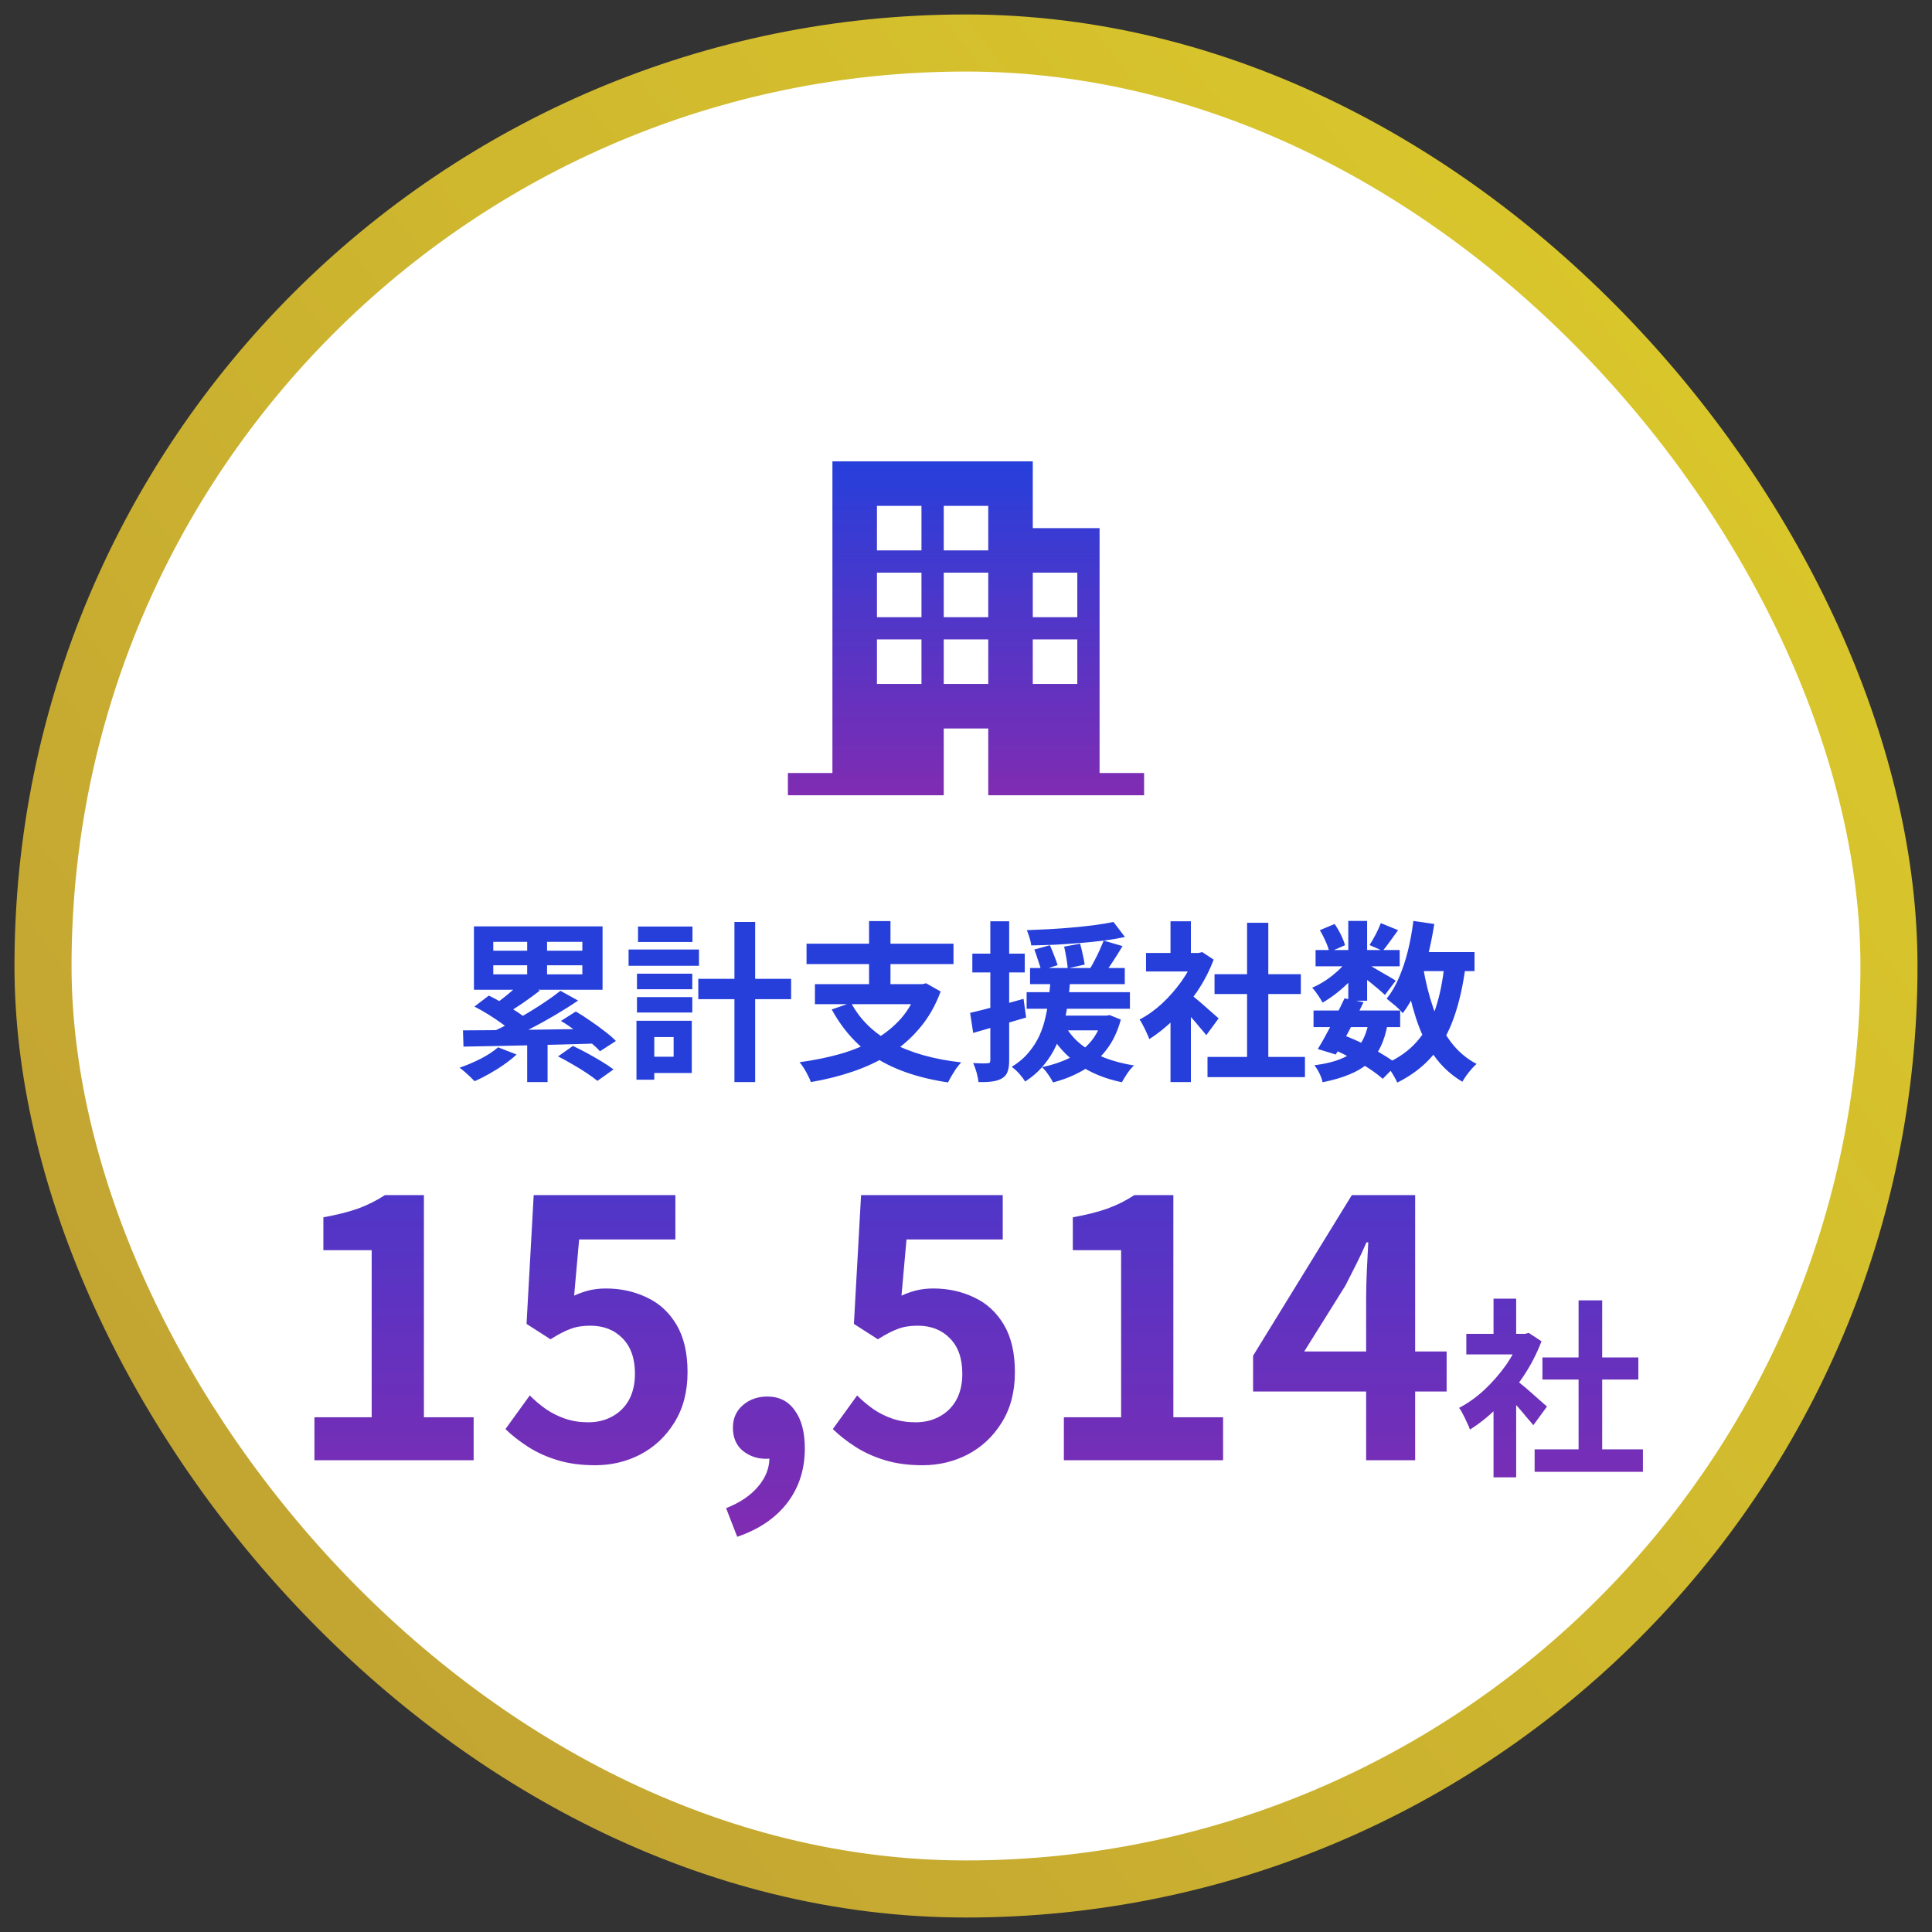
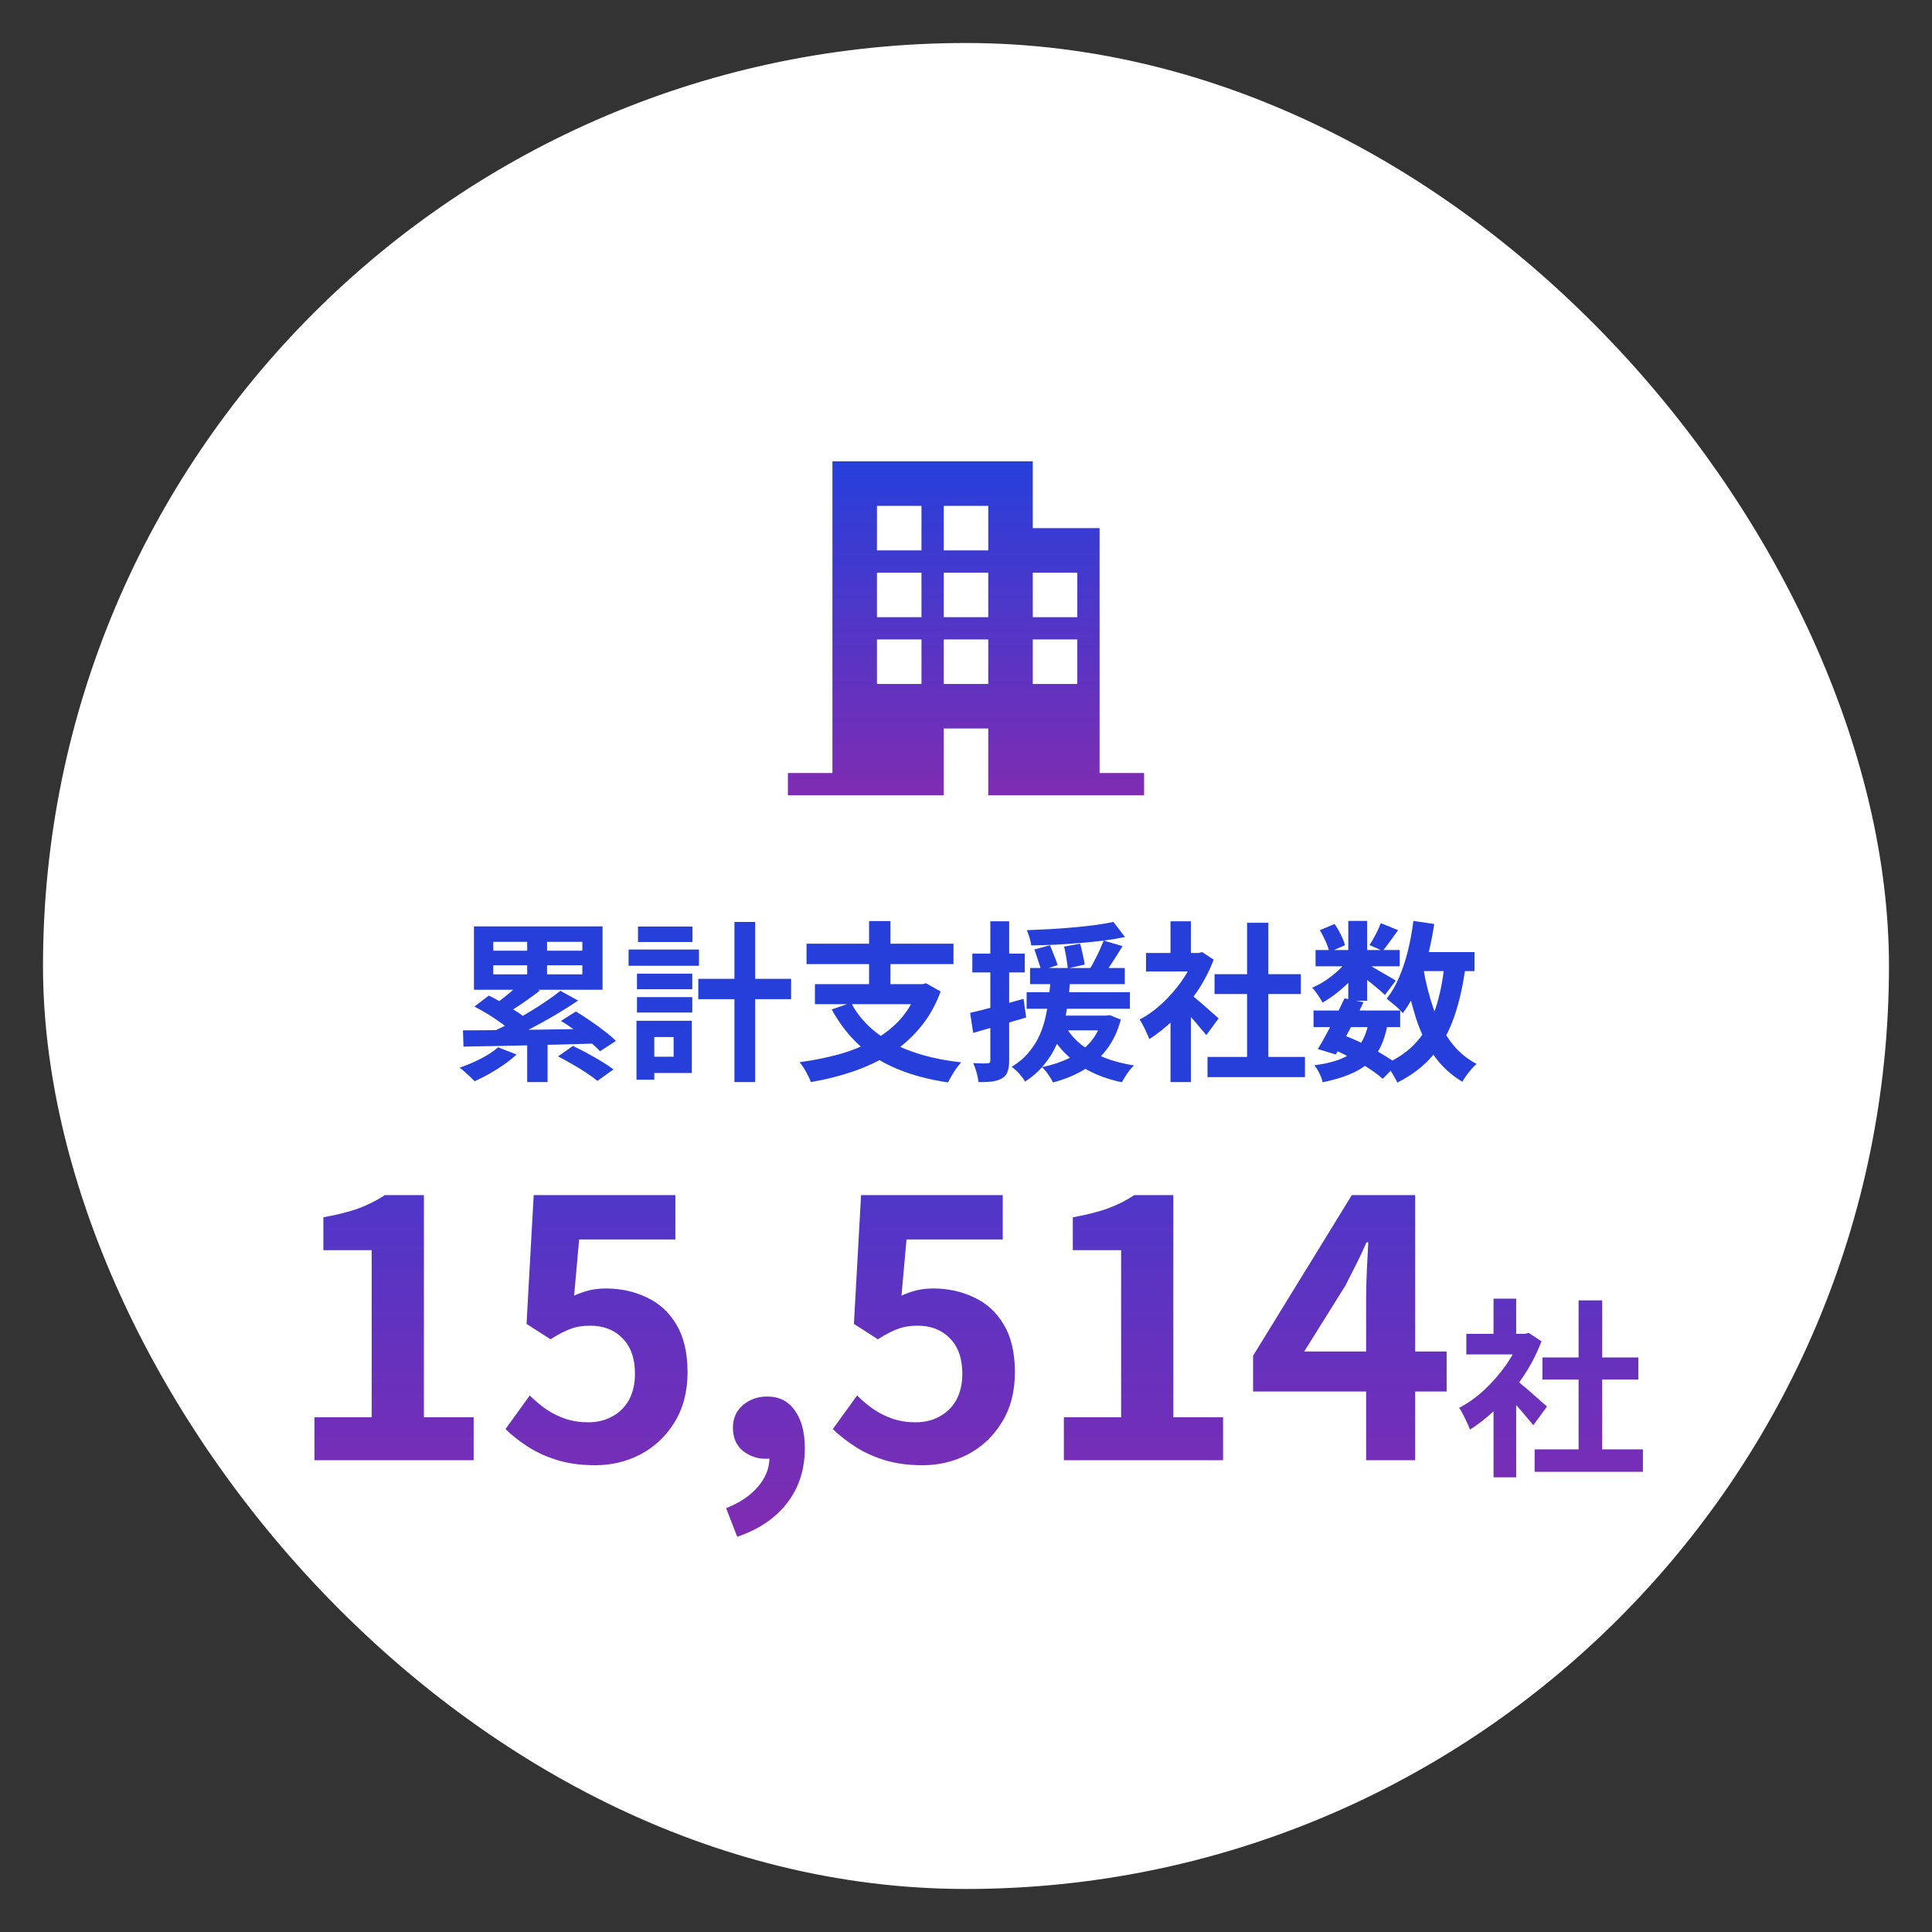
<svg xmlns="http://www.w3.org/2000/svg" width="108" height="108" viewBox="0 0 108 108" fill="none">
  <rect x="0" y="0" width="108" height="108" fill="#333333" stroke="none" />
  <rect x="2.404" y="2.404" width="103.191" height="103.191" rx="51.596" fill="white" />
-   <rect x="2.404" y="2.404" width="103.191" height="103.191" rx="51.596" stroke="url(#paint0_linear_3010_7028)" stroke-width="3.191" />
  <path d="M61.467 43.212V29.523H57.733V25.79H46.533V43.212H44.044V44.456H52.756V40.723H55.244V44.456H63.956V43.212H61.467ZM51.511 38.234H49.022V35.745H51.511V38.234ZM51.511 34.501H49.022V32.012H51.511V34.501ZM51.511 30.767H49.022V28.278H51.511V30.767ZM55.244 38.234H52.756V35.745H55.244V38.234ZM55.244 34.501H52.756V32.012H55.244V34.501ZM55.244 30.767H52.756V28.278H55.244V30.767ZM60.222 38.234H57.733V35.745H60.222V38.234ZM60.222 34.501H57.733V32.012H60.222V34.501Z" fill="url(#paint1_linear_3010_7028)" />
  <path d="M29.47 52.188H30.581V54.859H29.47V52.188ZM29.47 57.942H30.61V60.489H29.47V57.942ZM29.145 54.888L30.179 55.376C29.872 55.612 29.553 55.846 29.221 56.075C28.896 56.299 28.596 56.487 28.321 56.64L27.555 56.209C27.734 56.094 27.919 55.96 28.111 55.807C28.308 55.654 28.497 55.498 28.675 55.338C28.861 55.178 29.017 55.029 29.145 54.888ZM31.328 55.386L32.314 55.932C31.912 56.206 31.478 56.481 31.012 56.755C30.546 57.03 30.077 57.288 29.604 57.531C29.138 57.773 28.701 57.984 28.293 58.163L27.575 57.655C27.887 57.515 28.21 57.355 28.541 57.176C28.88 56.991 29.218 56.797 29.556 56.592C29.895 56.388 30.214 56.184 30.514 55.98C30.82 55.775 31.091 55.577 31.328 55.386ZM26.521 56.267L27.326 55.654C27.568 55.769 27.823 55.906 28.091 56.066C28.366 56.225 28.628 56.385 28.877 56.544C29.125 56.704 29.33 56.857 29.489 57.004L28.618 57.674C28.478 57.534 28.289 57.381 28.053 57.215C27.817 57.042 27.565 56.873 27.297 56.707C27.029 56.541 26.77 56.395 26.521 56.267ZM31.356 57.071L32.189 56.544C32.445 56.691 32.713 56.864 32.994 57.062C33.281 57.253 33.549 57.448 33.798 57.645C34.053 57.837 34.264 58.019 34.43 58.191L33.539 58.766C33.393 58.6 33.195 58.418 32.946 58.22C32.703 58.016 32.441 57.812 32.161 57.607C31.886 57.403 31.618 57.224 31.356 57.071ZM31.194 59.053L32.027 58.469C32.276 58.584 32.54 58.718 32.821 58.871C33.102 59.024 33.373 59.181 33.635 59.34C33.903 59.5 34.123 59.647 34.296 59.781L33.396 60.422C33.243 60.294 33.041 60.148 32.793 59.982C32.544 59.816 32.279 59.653 31.998 59.493C31.717 59.327 31.449 59.181 31.194 59.053ZM25.88 57.598C26.339 57.598 26.856 57.594 27.431 57.588C28.012 57.582 28.628 57.575 29.279 57.569C29.93 57.556 30.597 57.547 31.28 57.54C31.969 57.527 32.652 57.518 33.329 57.511L33.271 58.335C32.601 58.354 31.928 58.373 31.251 58.392C30.581 58.411 29.923 58.427 29.279 58.44C28.64 58.453 28.034 58.466 27.46 58.478C26.892 58.491 26.375 58.501 25.909 58.507L25.88 57.598ZM27.843 58.545L28.877 58.948C28.672 59.139 28.436 59.327 28.168 59.513C27.906 59.698 27.632 59.87 27.345 60.03C27.064 60.189 26.793 60.326 26.531 60.441C26.467 60.377 26.384 60.294 26.282 60.192C26.18 60.097 26.075 60.001 25.966 59.905C25.864 59.816 25.771 59.742 25.688 59.685C26.084 59.551 26.477 59.385 26.866 59.187C27.262 58.983 27.587 58.769 27.843 58.545ZM27.575 53.959V54.467H32.553V53.959H27.575ZM27.575 52.648V53.145H32.553V52.648H27.575ZM26.493 51.786H33.683V55.328H26.493V51.786ZM39.035 54.716H44.224V55.855H39.035V54.716ZM41.055 51.537H42.214V60.489H41.055V51.537ZM35.607 54.428H38.7V55.3H35.607V54.428ZM35.665 51.795H38.71V52.657H35.665V51.795ZM35.607 55.74H38.7V56.602H35.607V55.74ZM35.138 53.078H39.073V53.988H35.138V53.078ZM36.134 57.062H38.671V59.982H36.134V59.072H37.656V57.971H36.134V57.062ZM35.579 57.062H36.575V60.355H35.579V57.062ZM47.575 56.056C48.073 56.995 48.839 57.741 49.873 58.297C50.907 58.852 52.194 59.216 53.732 59.388C53.649 59.477 53.56 59.586 53.464 59.714C53.374 59.848 53.288 59.985 53.205 60.125C53.122 60.266 53.052 60.393 52.995 60.508C51.922 60.349 50.974 60.097 50.151 59.752C49.334 59.414 48.626 58.97 48.026 58.421C47.425 57.866 46.915 57.202 46.494 56.43L47.575 56.056ZM45.555 55.013H51.693V56.133H45.555V55.013ZM45.086 52.753H53.301V53.892H45.086V52.753ZM48.581 51.489H49.778V55.52H48.581V51.489ZM51.329 55.013H51.568L51.769 54.965L52.583 55.424C52.296 56.203 51.91 56.88 51.425 57.454C50.946 58.029 50.39 58.517 49.758 58.919C49.127 59.315 48.437 59.64 47.69 59.895C46.944 60.151 46.155 60.349 45.325 60.489C45.294 60.381 45.239 60.256 45.163 60.116C45.093 59.975 45.016 59.838 44.933 59.704C44.85 59.57 44.77 59.462 44.694 59.379C45.498 59.27 46.254 59.117 46.963 58.919C47.671 58.715 48.313 58.45 48.887 58.124C49.468 57.792 49.966 57.39 50.381 56.918C50.796 56.439 51.112 55.871 51.329 55.214V55.013ZM57.581 54.112H62.876V55.013H57.581V54.112ZM57.389 55.462H63.163V56.391H57.389V55.462ZM58.634 56.774H61.861V57.598H58.634V56.774ZM57.82 53.078L58.691 52.839C58.768 53.011 58.848 53.206 58.931 53.423C59.014 53.634 59.078 53.809 59.122 53.95L58.203 54.247C58.165 54.093 58.107 53.908 58.031 53.691C57.961 53.468 57.89 53.264 57.82 53.078ZM59.486 52.916L60.377 52.753C60.434 52.944 60.485 53.152 60.53 53.375C60.581 53.592 60.616 53.774 60.635 53.921L59.687 54.132C59.675 53.978 59.649 53.787 59.611 53.557C59.572 53.321 59.531 53.107 59.486 52.916ZM62.244 51.537L62.885 52.38C62.528 52.456 62.132 52.523 61.698 52.581C61.27 52.632 60.827 52.676 60.367 52.715C59.907 52.753 59.445 52.785 58.979 52.81C58.519 52.83 58.075 52.842 57.648 52.849C57.635 52.727 57.603 52.584 57.552 52.418C57.501 52.252 57.45 52.111 57.399 51.997C57.82 51.977 58.251 51.958 58.691 51.939C59.138 51.914 59.575 51.882 60.003 51.843C60.431 51.805 60.836 51.76 61.219 51.709C61.608 51.658 61.95 51.601 62.244 51.537ZM59.582 57.406C59.799 57.783 60.089 58.115 60.453 58.402C60.823 58.689 61.254 58.932 61.746 59.13C62.244 59.321 62.793 59.465 63.393 59.56C63.271 59.669 63.147 59.816 63.019 60.001C62.892 60.192 62.789 60.358 62.713 60.499C61.762 60.301 60.948 59.966 60.271 59.493C59.595 59.021 59.055 58.418 58.653 57.684L59.582 57.406ZM61.698 52.581L62.751 52.887C62.579 53.174 62.397 53.465 62.205 53.758C62.014 54.052 61.842 54.298 61.688 54.495L60.884 54.218C60.986 54.065 61.085 53.892 61.181 53.701C61.283 53.509 61.379 53.315 61.468 53.117C61.557 52.919 61.634 52.74 61.698 52.581ZM61.631 56.774H61.842L62.033 56.745L62.655 56.995C62.47 57.677 62.193 58.252 61.822 58.718C61.459 59.184 61.028 59.557 60.53 59.838C60.032 60.125 59.477 60.349 58.864 60.508C58.825 60.425 58.771 60.33 58.701 60.221C58.631 60.112 58.554 60.004 58.471 59.895C58.388 59.793 58.315 59.714 58.251 59.656C58.825 59.535 59.339 59.362 59.793 59.139C60.246 58.916 60.629 58.625 60.941 58.268C61.261 57.904 61.49 57.454 61.631 56.918V56.774ZM58.73 54.687H59.831C59.805 55.089 59.764 55.504 59.706 55.932C59.655 56.359 59.579 56.784 59.477 57.205C59.374 57.626 59.231 58.035 59.046 58.431C58.867 58.826 58.634 59.197 58.347 59.541C58.066 59.886 57.718 60.192 57.303 60.46C57.227 60.326 57.118 60.18 56.978 60.02C56.837 59.867 56.697 59.739 56.556 59.637C56.933 59.407 57.246 59.142 57.495 58.842C57.75 58.542 57.954 58.223 58.107 57.885C58.261 57.54 58.376 57.186 58.452 56.822C58.535 56.458 58.596 56.094 58.634 55.731C58.679 55.367 58.711 55.019 58.73 54.687ZM54.23 56.621C54.613 56.532 55.069 56.417 55.599 56.276C56.135 56.136 56.675 55.989 57.217 55.836L57.361 56.88C56.856 57.026 56.346 57.176 55.829 57.33C55.312 57.476 54.836 57.614 54.402 57.741L54.23 56.621ZM54.354 53.308H57.284V54.361H54.354V53.308ZM55.36 51.499H56.413V59.273C56.413 59.535 56.384 59.742 56.327 59.895C56.276 60.055 56.177 60.18 56.03 60.269C55.889 60.358 55.711 60.419 55.494 60.451C55.283 60.483 55.018 60.495 54.699 60.489C54.686 60.349 54.651 60.173 54.594 59.962C54.536 59.758 54.472 59.58 54.402 59.426C54.581 59.433 54.744 59.439 54.89 59.446C55.044 59.446 55.149 59.442 55.206 59.436C55.264 59.436 55.302 59.426 55.321 59.407C55.347 59.382 55.36 59.337 55.36 59.273V51.499ZM67.5 59.082H72.948V60.212H67.5V59.082ZM67.893 54.457H72.718V55.568H67.893V54.457ZM69.712 51.585H70.899V59.627H69.712V51.585ZM64.063 53.27H67.194V54.304H64.063V53.27ZM65.432 56.535L66.571 55.175V60.489H65.432V56.535ZM65.432 51.499H66.571V53.749H65.432V51.499ZM66.447 55.501C66.536 55.558 66.657 55.654 66.811 55.788C66.97 55.916 67.139 56.059 67.318 56.219C67.497 56.372 67.66 56.516 67.806 56.65C67.953 56.777 68.058 56.87 68.122 56.927L67.433 57.866C67.337 57.745 67.219 57.604 67.079 57.444C66.945 57.279 66.801 57.109 66.648 56.937C66.495 56.765 66.345 56.602 66.198 56.449C66.051 56.295 65.927 56.168 65.825 56.066L66.447 55.501ZM66.782 53.27H67.002L67.203 53.222L67.845 53.643C67.609 54.269 67.299 54.866 66.916 55.434C66.533 55.995 66.112 56.503 65.652 56.956C65.193 57.409 64.723 57.786 64.245 58.086C64.213 57.984 64.162 57.862 64.091 57.722C64.028 57.575 63.961 57.438 63.89 57.31C63.827 57.176 63.763 57.071 63.699 56.995C64.139 56.765 64.561 56.465 64.963 56.094C65.365 55.718 65.725 55.306 66.045 54.859C66.364 54.406 66.61 53.943 66.782 53.471V53.27ZM73.427 56.487H78.271V57.416H73.427V56.487ZM73.541 53.107H78.243V54.017H73.541V53.107ZM75.16 55.807L76.222 56.027C76.063 56.359 75.89 56.701 75.705 57.052C75.527 57.403 75.348 57.745 75.169 58.076C74.99 58.402 74.825 58.692 74.671 58.948L73.666 58.641C73.819 58.399 73.982 58.115 74.154 57.789C74.333 57.464 74.508 57.129 74.681 56.784C74.86 56.433 75.019 56.107 75.16 55.807ZM76.51 57.129L77.572 57.224C77.483 57.728 77.349 58.163 77.17 58.526C76.998 58.884 76.765 59.19 76.471 59.446C76.184 59.694 75.833 59.902 75.418 60.068C75.003 60.24 74.508 60.384 73.934 60.499C73.902 60.339 73.841 60.17 73.752 59.991C73.663 59.812 73.57 59.666 73.475 59.551C74.106 59.468 74.627 59.337 75.035 59.158C75.45 58.98 75.775 58.727 76.012 58.402C76.248 58.076 76.414 57.652 76.51 57.129ZM77.189 51.604L78.156 51.997C78.003 52.207 77.85 52.418 77.697 52.629C77.55 52.833 77.416 53.008 77.295 53.155L76.557 52.83C76.666 52.664 76.781 52.466 76.902 52.236C77.023 52 77.119 51.789 77.189 51.604ZM75.37 51.48H76.423V55.941H75.37V51.48ZM73.781 51.997L74.604 51.652C74.732 51.831 74.85 52.032 74.959 52.255C75.067 52.478 75.144 52.673 75.188 52.839L74.307 53.222C74.275 53.056 74.209 52.858 74.106 52.629C74.004 52.399 73.896 52.188 73.781 51.997ZM75.399 53.557L76.136 54.007C75.983 54.263 75.782 54.518 75.533 54.773C75.29 55.029 75.029 55.268 74.748 55.491C74.473 55.708 74.202 55.893 73.934 56.047C73.87 55.925 73.781 55.782 73.666 55.616C73.557 55.45 73.452 55.316 73.35 55.214C73.605 55.105 73.864 54.965 74.126 54.792C74.387 54.614 74.63 54.419 74.853 54.208C75.083 53.991 75.265 53.774 75.399 53.557ZM76.328 53.835C76.417 53.88 76.538 53.947 76.692 54.036C76.851 54.125 77.02 54.224 77.199 54.333C77.384 54.435 77.55 54.531 77.697 54.62C77.85 54.709 77.959 54.776 78.022 54.821L77.419 55.616C77.33 55.533 77.215 55.431 77.075 55.309C76.934 55.188 76.784 55.064 76.624 54.936C76.465 54.808 76.312 54.687 76.165 54.572C76.018 54.457 75.89 54.365 75.782 54.294L76.328 53.835ZM78.903 53.222H82.427V54.285H78.903V53.222ZM79.008 51.48L80.177 51.652C80.075 52.309 79.944 52.948 79.784 53.567C79.624 54.18 79.43 54.748 79.2 55.271C78.977 55.788 78.715 56.245 78.415 56.64C78.357 56.564 78.275 56.474 78.166 56.372C78.057 56.27 77.943 56.171 77.821 56.075C77.7 55.973 77.598 55.89 77.515 55.826C77.783 55.495 78.013 55.102 78.204 54.649C78.402 54.189 78.568 53.691 78.702 53.155C78.836 52.612 78.938 52.054 79.008 51.48ZM80.751 53.873L81.929 53.988C81.788 55.08 81.571 56.04 81.278 56.87C80.99 57.7 80.591 58.415 80.081 59.015C79.57 59.615 78.913 60.116 78.109 60.518C78.07 60.428 78.013 60.317 77.936 60.183C77.86 60.049 77.777 59.915 77.687 59.781C77.598 59.653 77.515 59.551 77.438 59.474C78.166 59.155 78.753 58.74 79.2 58.23C79.653 57.719 80.001 57.103 80.244 56.382C80.486 55.654 80.655 54.818 80.751 53.873ZM79.554 54.074C79.688 54.879 79.877 55.635 80.119 56.343C80.362 57.052 80.681 57.674 81.077 58.21C81.472 58.747 81.961 59.168 82.541 59.474C82.459 59.544 82.366 59.637 82.264 59.752C82.162 59.873 82.063 59.998 81.967 60.125C81.878 60.253 81.804 60.368 81.747 60.47C81.102 60.087 80.569 59.592 80.148 58.986C79.733 58.38 79.398 57.677 79.143 56.88C78.887 56.075 78.68 55.198 78.52 54.247L79.554 54.074ZM74.508 58.651L75.121 57.875C75.498 58.016 75.871 58.178 76.242 58.364C76.618 58.549 76.966 58.74 77.285 58.938C77.611 59.13 77.882 59.315 78.099 59.493L77.295 60.307C77.097 60.129 76.848 59.94 76.548 59.742C76.248 59.544 75.922 59.353 75.571 59.168C75.22 58.976 74.866 58.804 74.508 58.651Z" fill="#263FDB" />
  <path d="M17.577 81.627V79.227H20.777V69.887H18.077V68.047C18.823 67.914 19.463 67.754 19.997 67.567C20.543 67.367 21.05 67.114 21.517 66.807H23.697V79.227H26.477V81.627H17.577ZM33.274 81.907C32.487 81.907 31.787 81.814 31.174 81.627C30.56 81.441 30.014 81.194 29.534 80.887C29.054 80.581 28.627 80.247 28.254 79.887L29.614 78.007C29.894 78.287 30.194 78.541 30.514 78.767C30.847 78.994 31.207 79.174 31.594 79.307C31.994 79.441 32.42 79.507 32.874 79.507C33.38 79.507 33.827 79.401 34.214 79.187C34.614 78.974 34.927 78.667 35.154 78.267C35.38 77.854 35.494 77.361 35.494 76.787C35.494 75.934 35.26 75.274 34.794 74.807C34.34 74.341 33.74 74.107 32.994 74.107C32.567 74.107 32.2 74.167 31.894 74.287C31.587 74.394 31.214 74.587 30.774 74.867L29.434 74.007L29.834 66.807H37.754V69.287H32.374L32.094 72.427C32.387 72.294 32.674 72.194 32.954 72.127C33.234 72.061 33.54 72.027 33.874 72.027C34.7 72.027 35.46 72.194 36.154 72.527C36.847 72.847 37.4 73.354 37.814 74.047C38.227 74.741 38.434 75.627 38.434 76.707C38.434 77.801 38.187 78.741 37.694 79.527C37.214 80.301 36.58 80.894 35.794 81.307C35.02 81.707 34.18 81.907 33.274 81.907ZM41.211 85.907L40.59 84.307C41.364 84.001 41.957 83.601 42.37 83.107C42.797 82.614 43.011 82.074 43.011 81.487L42.91 79.387L43.95 81.127C43.791 81.274 43.611 81.381 43.41 81.447C43.224 81.514 43.024 81.547 42.81 81.547C42.331 81.547 41.904 81.401 41.531 81.107C41.157 80.801 40.971 80.367 40.971 79.807C40.971 79.287 41.157 78.867 41.531 78.547C41.904 78.227 42.357 78.067 42.891 78.067C43.557 78.067 44.071 78.327 44.431 78.847C44.804 79.354 44.99 80.061 44.99 80.967C44.99 82.141 44.664 83.154 44.011 84.007C43.357 84.861 42.424 85.494 41.211 85.907ZM51.574 81.907C50.788 81.907 50.088 81.814 49.474 81.627C48.861 81.441 48.314 81.194 47.834 80.887C47.354 80.581 46.928 80.247 46.554 79.887L47.914 78.007C48.194 78.287 48.494 78.541 48.814 78.767C49.148 78.994 49.508 79.174 49.894 79.307C50.294 79.441 50.721 79.507 51.174 79.507C51.681 79.507 52.128 79.401 52.514 79.187C52.914 78.974 53.228 78.667 53.454 78.267C53.681 77.854 53.794 77.361 53.794 76.787C53.794 75.934 53.561 75.274 53.094 74.807C52.641 74.341 52.041 74.107 51.294 74.107C50.868 74.107 50.501 74.167 50.194 74.287C49.888 74.394 49.514 74.587 49.074 74.867L47.734 74.007L48.134 66.807H56.054V69.287H50.674L50.394 72.427C50.688 72.294 50.974 72.194 51.254 72.127C51.534 72.061 51.841 72.027 52.174 72.027C53.001 72.027 53.761 72.194 54.454 72.527C55.148 72.847 55.701 73.354 56.114 74.047C56.528 74.741 56.734 75.627 56.734 76.707C56.734 77.801 56.488 78.741 55.994 79.527C55.514 80.301 54.881 80.894 54.094 81.307C53.321 81.707 52.481 81.907 51.574 81.907ZM59.471 81.627V79.227H62.671V69.887H59.971V68.047C60.718 67.914 61.358 67.754 61.891 67.567C62.438 67.367 62.945 67.114 63.411 66.807H65.591V79.227H68.371V81.627H59.471ZM76.368 81.627V72.527C76.368 72.101 76.382 71.594 76.408 71.007C76.435 70.407 76.462 69.887 76.488 69.447H76.388C76.215 69.847 76.028 70.247 75.828 70.647C75.628 71.047 75.421 71.454 75.208 71.867L72.908 75.547H80.868V77.787H70.048V75.787L75.568 66.807H79.108V81.627H76.368ZM85.787 81.021H91.84V82.276H85.787V81.021ZM86.223 75.883H91.585V77.117H86.223V75.883ZM88.244 72.691H89.563V81.627H88.244V72.691ZM81.968 74.564H85.446V75.713H81.968V74.564ZM83.489 78.191L84.755 76.681V82.585H83.489V78.191ZM83.489 72.596H84.755V75.096H83.489V72.596ZM84.617 77.042C84.716 77.106 84.85 77.213 85.021 77.362C85.198 77.503 85.386 77.663 85.585 77.84C85.783 78.01 85.964 78.17 86.127 78.319C86.29 78.461 86.407 78.564 86.478 78.627L85.712 79.67C85.606 79.535 85.475 79.379 85.319 79.202C85.17 79.017 85.01 78.83 84.84 78.638C84.67 78.447 84.503 78.266 84.34 78.096C84.177 77.925 84.038 77.784 83.925 77.67L84.617 77.042ZM84.989 74.564H85.234L85.457 74.51L86.17 74.978C85.907 75.674 85.563 76.337 85.138 76.968C84.712 77.592 84.244 78.156 83.734 78.659C83.223 79.163 82.702 79.581 82.17 79.915C82.134 79.801 82.078 79.666 81.999 79.51C81.928 79.347 81.854 79.195 81.776 79.053C81.705 78.904 81.634 78.787 81.563 78.702C82.053 78.447 82.521 78.113 82.968 77.702C83.414 77.284 83.815 76.826 84.17 76.33C84.524 75.826 84.797 75.312 84.989 74.787V74.564Z" fill="url(#paint2_linear_3010_7028)" />
  <defs>
    <linearGradient id="paint0_linear_3010_7028" x1="104.176" y1="4" x2="8.658" y2="78.233" gradientUnits="userSpaceOnUse">
      <stop stop-color="#DDCC2A" />
      <stop offset="1" stop-color="#C3A532" />
    </linearGradient>
    <linearGradient id="paint1_linear_3010_7028" x1="54" y1="25.79" x2="54" y2="44.456" gradientUnits="userSpaceOnUse">
      <stop stop-color="#263FDB" />
      <stop offset="1" stop-color="#7F2CB2" />
    </linearGradient>
    <linearGradient id="paint2_linear_3010_7028" x1="54" y1="50.627" x2="54" y2="85.627" gradientUnits="userSpaceOnUse">
      <stop stop-color="#263FDB" />
      <stop offset="1" stop-color="#7F2CB2" />
    </linearGradient>
  </defs>
</svg>